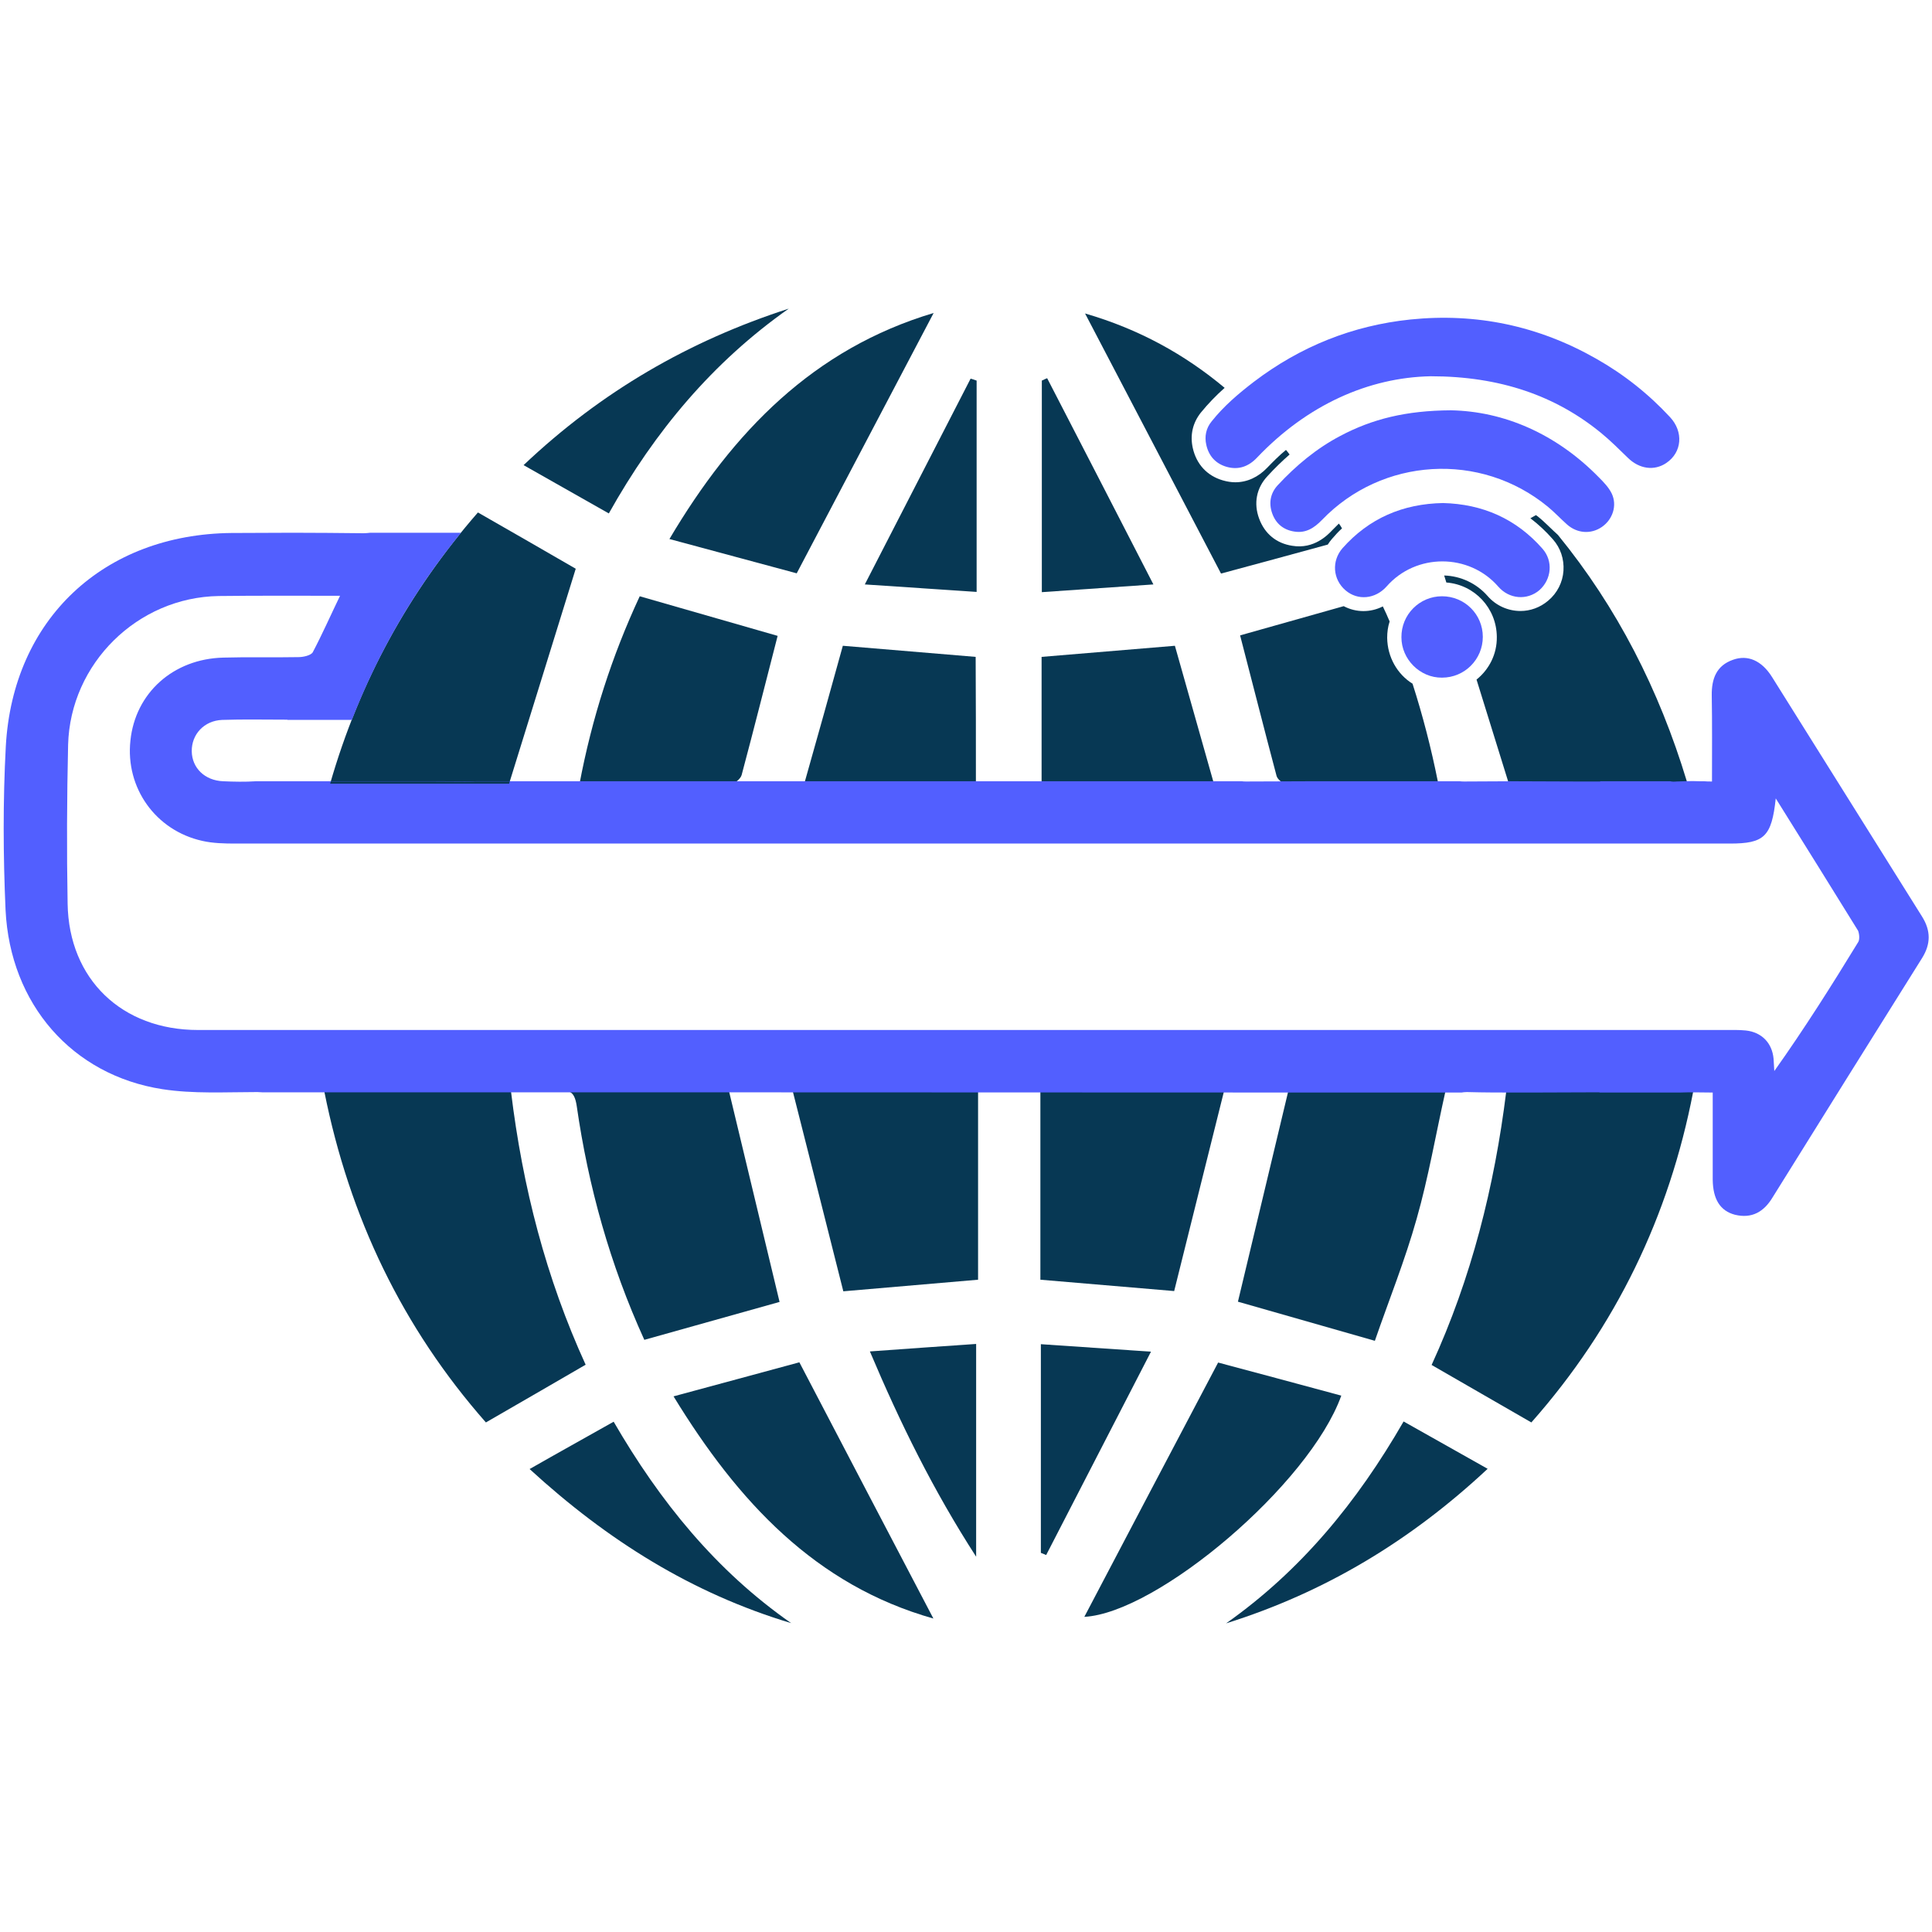
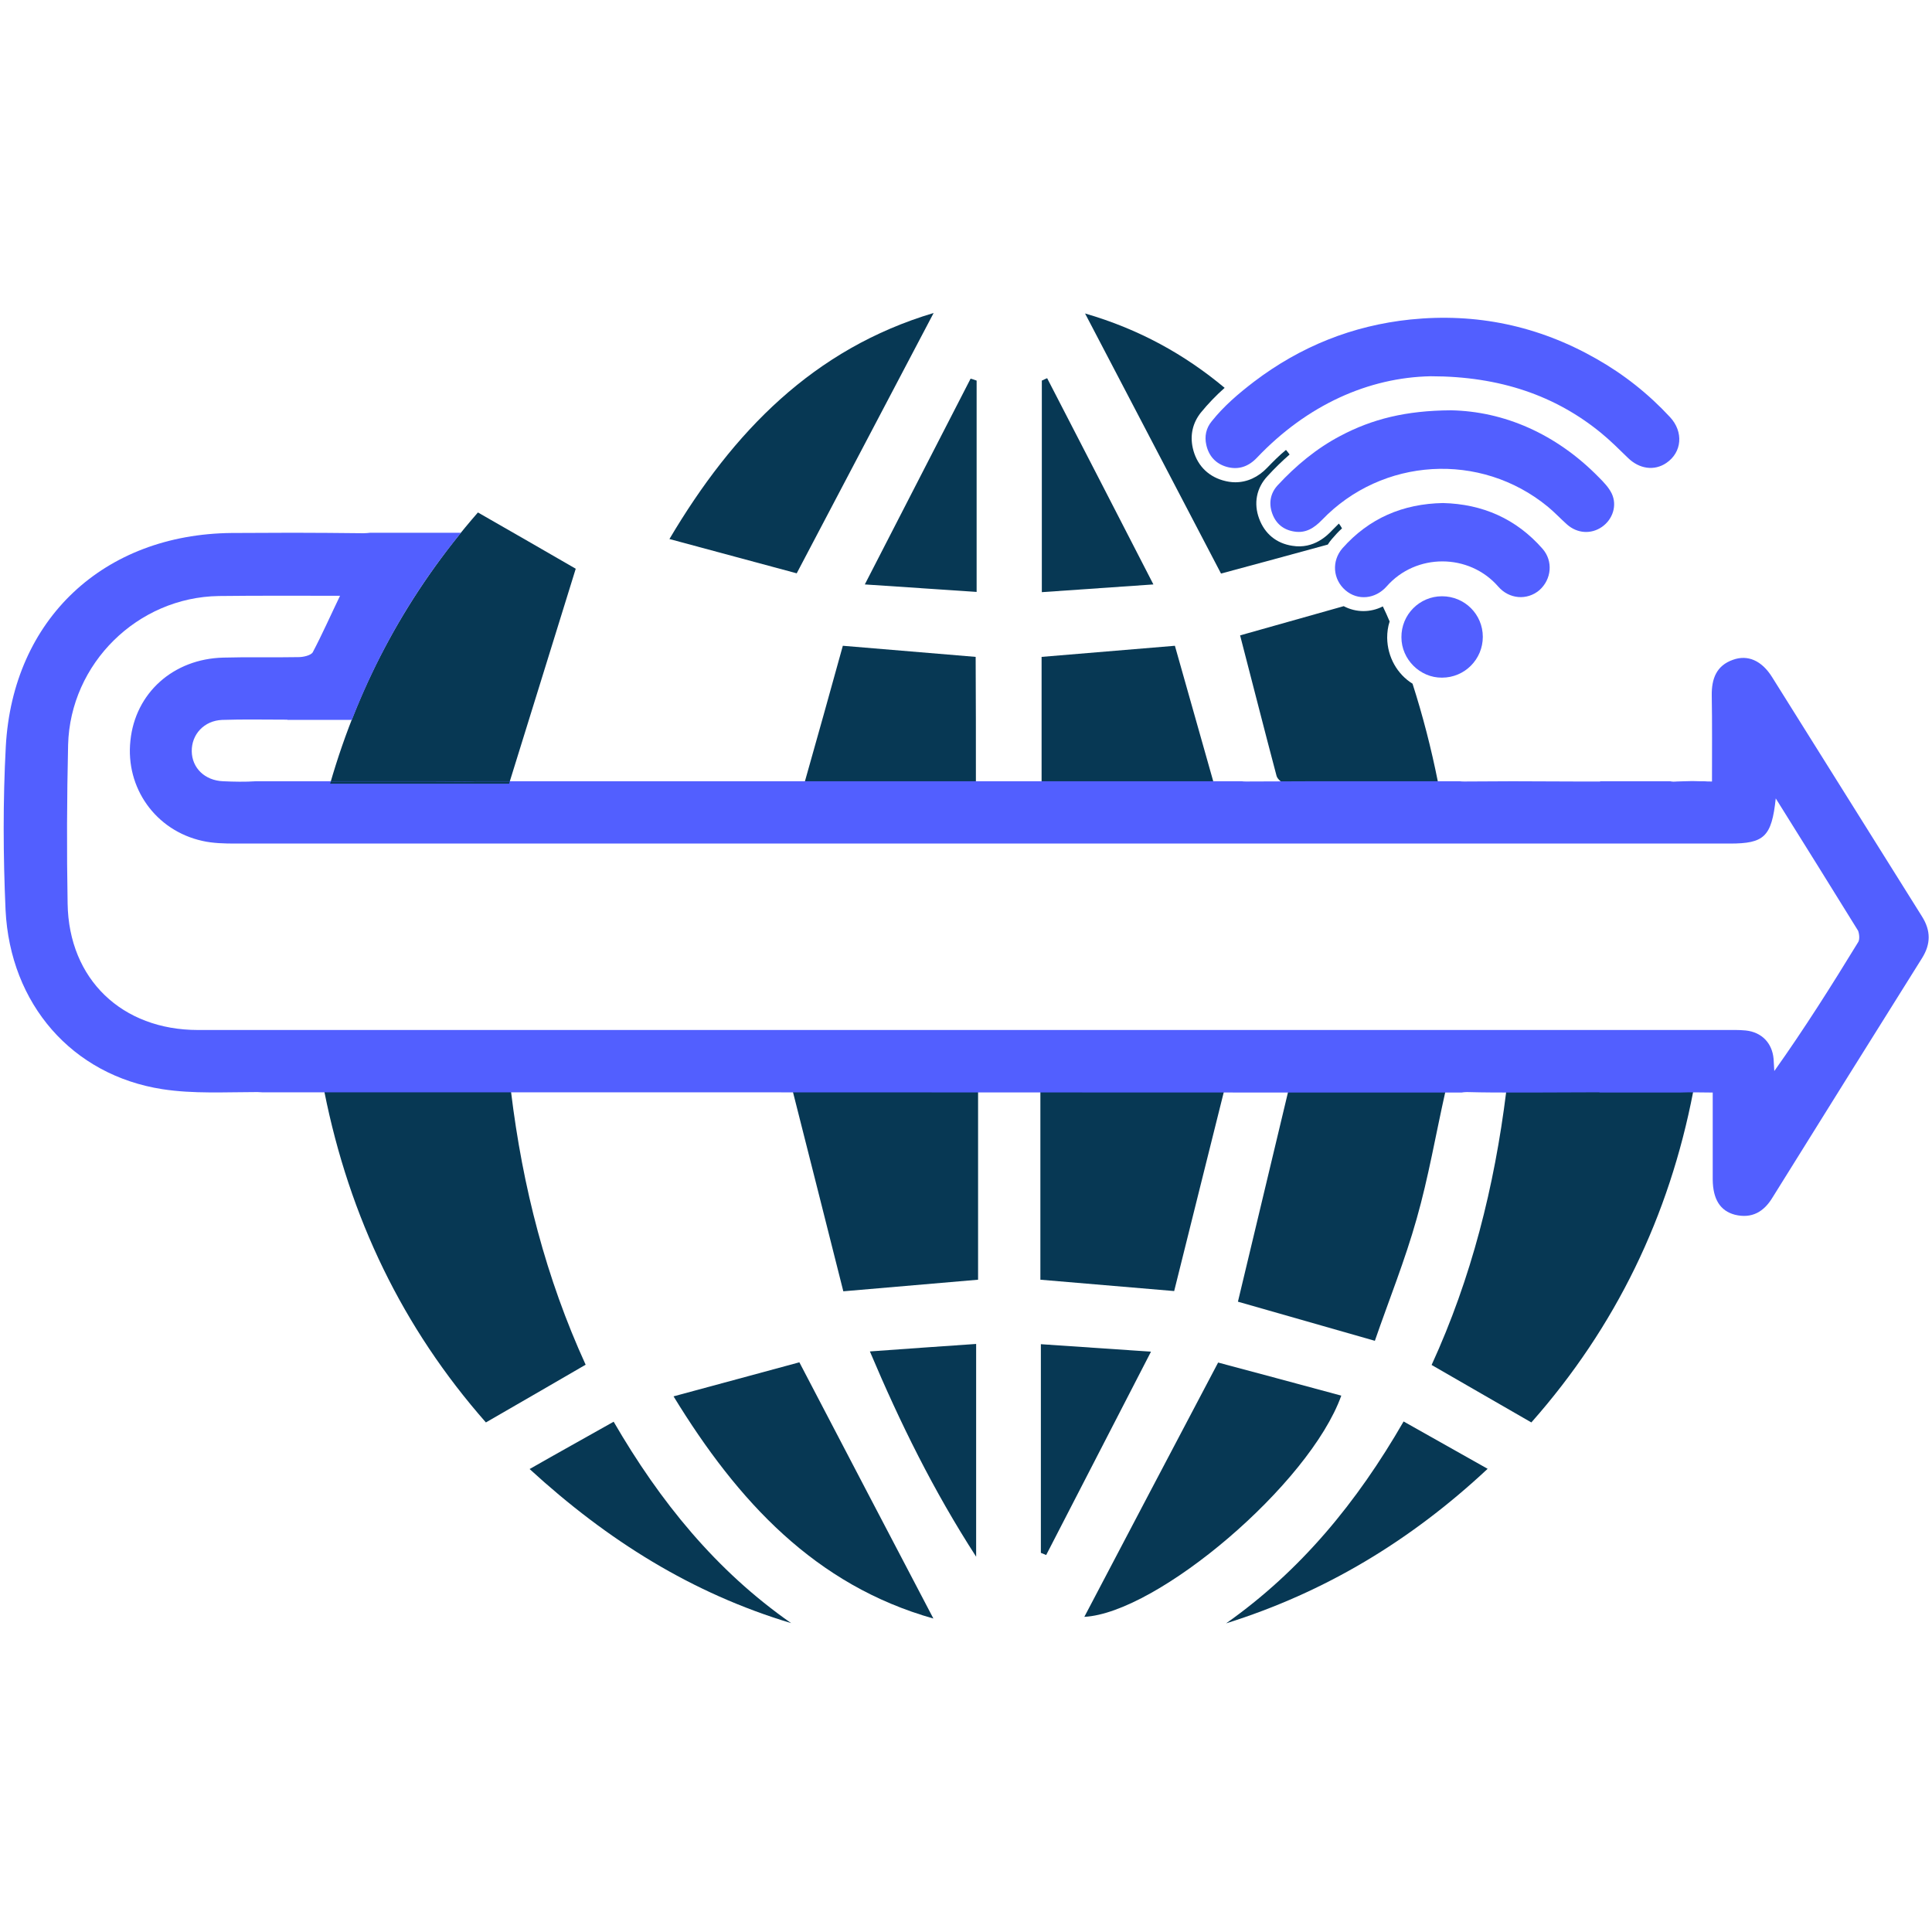
<svg xmlns="http://www.w3.org/2000/svg" version="1.1" id="Layer_1" x="0px" y="0px" viewBox="0 0 80 80" style="enable-background:new 0 0 80 80;" xml:space="preserve">
  <style type="text/css">
	.st0{fill:#073854;}
	.st1{fill:#525FFF;}
	.st2{fill:#0B3954;}
	.st3{fill:#10567E;}
	.st4{fill:#8390FA;}
	.st5{fill:#376996;}
	.st6{fill:#E01E5A;}
	.st7{fill:#FFD166;}
	.st8{fill:#0546FF;}
	.st9{fill:#B7B7B7;}
	.st10{fill:#F2F2F2;}
	.st11{fill:#FFFFFF;}
	.st12{fill:#177BB5;}
	.st13{fill:#36BCFF;}
	.st14{fill:#A4E1FF;}
	.st15{fill:#1D1D1B;}
	.st16{fill:#3B51F7;}
	.st17{fill:#667AED;}
	.st18{fill:#092197;}
	.st19{fill:#C2D2FF;}
	.st20{fill:#5BA7D6;}
	.st21{fill:#2D5472;}
	.st22{fill:#BA2258;}
	.st23{fill:#961245;}
	.st24{fill:#F7B839;}
	.st25{fill:#DD9505;}
	.st26{opacity:0.8;}
	.st27{opacity:0.6;}
	.st28{opacity:0.4;}
	.st29{opacity:0.2;}
	.st30{fill:#153853;}
	.st31{fill:#606060;}
	.st32{fill-rule:evenodd;clip-rule:evenodd;fill:#073854;}
	.st33{fill-rule:evenodd;clip-rule:evenodd;fill:#525FFF;}
</style>
  <g>
    <g>
      <g>
        <path class="st0" d="M13.67,32.45c1.22-4.24,3.26-7.95,6.12-11.23c1.4,0.8,2.77,1.59,4.05,2.33c-0.91,2.95-1.83,5.89-2.76,8.9     C18.74,32.45,16.24,32.45,13.67,32.45z" />
-         <path class="st0" d="M69.87,32.44h-7.4c-0.01-0.03-0.02-0.05-0.02-0.08c-0.44-1.42-0.88-2.83-1.31-4.22     c0.52-0.42,0.85-1.05,0.84-1.77c-0.01-1.19-0.92-2.16-2.09-2.25c-0.03-0.1-0.06-0.19-0.09-0.29c0.69,0.02,1.34,0.33,1.79,0.84     c0.36,0.42,0.87,0.63,1.37,0.63c0.4,0,0.81-0.14,1.15-0.43c0.37-0.31,0.6-0.76,0.63-1.24c0.03-0.48-0.12-0.94-0.44-1.3     c-0.29-0.33-0.6-0.62-0.93-0.87c0.08-0.04,0.15-0.09,0.23-0.13c0.04,0.02,0.08,0.06,0.12,0.09c0.16,0.13,0.3,0.27,0.45,0.41     c0.1,0.1,0.22,0.21,0.33,0.31c0.01,0.01,0.01,0.01,0.01,0.01c2.45,3,4.19,6.41,5.34,10.21C69.85,32.39,69.86,32.41,69.87,32.44z" />
        <path class="st0" d="M55.57,21.88c-0.15,0.13-0.28,0.28-0.42,0.44c-0.06,0.07-0.12,0.15-0.17,0.23c-1.55,0.42-3.03,0.83-4.42,1.2     c-1.92-3.67-3.77-7.22-5.63-10.77c2.24,0.65,4.13,1.7,5.78,3.08c-0.34,0.3-0.68,0.65-0.99,1.03c-0.33,0.42-0.45,0.92-0.33,1.46     c0.15,0.67,0.59,1.15,1.24,1.34c0.17,0.05,0.35,0.08,0.52,0.08c0.49,0,0.95-0.21,1.33-0.61c0.25-0.26,0.5-0.51,0.77-0.73     c0.05,0.06,0.1,0.12,0.15,0.19c-0.31,0.27-0.62,0.57-0.92,0.9c-0.45,0.48-0.58,1.12-0.34,1.76c0.23,0.62,0.71,1.02,1.37,1.12     c0.9,0.15,1.47-0.45,1.66-0.65c0.09-0.09,0.18-0.18,0.27-0.27C55.49,21.74,55.53,21.81,55.57,21.88z" />
        <path class="st0" d="M38.66,12.96c-1.88,3.58-3.74,7.11-5.67,10.78c-1.61-0.43-3.4-0.92-5.27-1.42     C30.36,17.86,33.7,14.44,38.66,12.96z" />
-         <path class="st0" d="M32.2,26.33c-0.5,1.94-0.98,3.85-1.49,5.76c-0.04,0.16-0.31,0.38-0.47,0.38c-2.05,0.03-4.1,0.02-6.25,0.02     c0.52-2.76,1.35-5.33,2.5-7.8C28.43,25.25,30.32,25.79,32.2,26.33z" />
        <path class="st0" d="M59.58,32.49c-2.16,0-4.23,0.01-6.3-0.01c-0.07,0-0.16-0.05-0.23-0.11c-0.09-0.07-0.17-0.16-0.19-0.24     c-0.51-1.92-1-3.86-1.51-5.82c1.41-0.4,2.83-0.8,4.29-1.21c0.51,0.27,1.11,0.27,1.62,0.01c0.1,0.2,0.19,0.41,0.28,0.62     c0,0,0,0,0,0.01c-0.07,0.21-0.1,0.44-0.1,0.67c0.01,0.8,0.42,1.51,1.05,1.9c0.42,1.31,0.77,2.66,1.05,4.06     C59.57,32.4,59.58,32.45,59.58,32.49z" />
        <path class="st0" d="M40.41,32.46c-2.34,0-4.65,0-7.11,0c0.55-1.95,1.08-3.83,1.6-5.72c1.89,0.16,3.67,0.31,5.5,0.46     C40.41,28.92,40.41,30.65,40.41,32.46z" />
        <path class="st0" d="M43.13,32.43c0-1.77,0-3.47,0-5.23c1.82-0.15,3.62-0.3,5.52-0.46c0.53,1.87,1.06,3.74,1.61,5.69     C47.83,32.43,45.52,32.43,43.13,32.43z" />
-         <path class="st0" d="M32.66,12.78c-3.14,2.21-5.54,5.07-7.45,8.48c-1.18-0.67-2.31-1.31-3.53-2     C24.9,16.21,28.54,14.11,32.66,12.78z" />
        <path class="st0" d="M40.44,15.76c0,2.87,0,5.74,0,8.75c-1.49-0.1-2.94-0.2-4.63-0.31c1.52-2.96,2.95-5.74,4.38-8.52     C40.27,15.7,40.36,15.73,40.44,15.76z" />
        <path class="st0" d="M43.36,15.66c1.44,2.79,2.88,5.58,4.4,8.54c-1.69,0.12-3.13,0.22-4.62,0.32c0-2.98,0-5.87,0-8.76     C43.22,15.72,43.29,15.69,43.36,15.66z" />
      </g>
      <g>
        <path class="st0" d="M21.16,45.2c0.48,3.96,1.45,7.72,3.09,11.31c-1.39,0.81-2.73,1.58-4.13,2.39c-3.45-3.92-5.65-8.49-6.69-13.7     H21.16z" />
-         <path class="st0" d="M30.19,45.2c0.7,2.94,1.4,5.81,2.09,8.71c-1.79,0.5-3.67,1.03-5.6,1.57c-1.42-3.12-2.32-6.35-2.8-9.69     c-0.05-0.32-0.13-0.51-0.31-0.59H30.19z" />
        <path class="st0" d="M32.83,45.2h7.67v7.79c-1.84,0.16-3.61,0.31-5.58,0.48C34.24,50.76,33.54,48.01,32.83,45.2z" />
        <path class="st0" d="M50.68,45.2c-0.69,2.75-1.37,5.5-2.06,8.26c-1.92-0.16-3.69-0.31-5.54-0.47v-7.8H50.68z" />
        <path class="st0" d="M59.85,45.2c-0.4,1.78-0.7,3.55-1.19,5.27c-0.48,1.71-1.15,3.37-1.73,5.05c-1.99-0.57-3.85-1.1-5.67-1.62     c0.69-2.87,1.37-5.74,2.08-8.7H59.85z" />
        <path class="st0" d="M70.12,45.2L70.12,45.2l-0.01,0.01c-0.99,5.13-3.19,9.72-6.7,13.69c-1.36-0.78-2.72-1.57-4.13-2.38     c1.65-3.6,2.6-7.38,3.09-11.32H70.12z" />
        <path class="st0" d="M44.9,66.95c1.79-3.41,3.62-6.89,5.54-10.53c1.57,0.42,3.33,0.89,5.1,1.37     C54.22,61.47,47.92,66.79,44.9,66.95z" />
        <path class="st0" d="M27.89,57.82c1.84-0.5,3.6-0.97,5.21-1.41c1.89,3.62,3.72,7.12,5.55,10.61     C33.76,65.64,30.55,62.17,27.89,57.82z" />
        <path class="st0" d="M32.76,67.21c-4.1-1.23-7.6-3.42-10.83-6.38c1.19-0.68,2.31-1.3,3.48-1.96     C27.33,62.18,29.65,65.04,32.76,67.21z" />
        <path class="st0" d="M58.12,58.86c1.17,0.66,2.27,1.28,3.48,1.96c-3.2,2.99-6.75,5.12-10.83,6.4     C53.86,65.04,56.19,62.21,58.12,58.86z" />
        <path class="st0" d="M43.1,55.66c1.48,0.1,2.9,0.2,4.56,0.31c-1.5,2.91-2.92,5.67-4.34,8.42c-0.07-0.03-0.15-0.06-0.22-0.09     C43.1,61.47,43.1,58.64,43.1,55.66z" />
        <path class="st0" d="M36.02,55.96c1.51-0.11,2.93-0.21,4.4-0.31c0,2.94,0,5.79,0,8.81C38.65,61.72,37.28,58.94,36.02,55.96z" />
      </g>
      <path class="st1" d="M79.58,37.94c-2.07-3.3-4.13-6.6-6.2-9.9c-0.43-0.69-1.01-0.94-1.62-0.72c-0.69,0.24-0.89,0.79-0.88,1.48    c0.02,1.15,0.01,2.3,0.01,3.56c-0.12,0-0.23,0-0.33-0.01H70.4c-0.23-0.01-0.43-0.01-0.63,0c-0.12,0-0.23,0.01-0.34,0.01    c-0.1,0.01-0.19,0.01-0.27-0.01h-2.9v0.01h-0.98c-0.88,0-1.76-0.01-2.65-0.01c-0.66,0-1.33,0.01-1.99,0.01    c-0.07,0-0.13,0-0.19-0.01H54.3c-0.9,0-1.79,0.01-2.69,0.01c-0.07,0-0.13,0-0.19-0.01H19.71c-0.05,0.01-0.1,0.01-0.16,0.01    c-0.59-0.01-1.18-0.01-1.77-0.01h-7.18c-0.45,0.03-0.91,0.02-1.36,0c-0.76-0.03-1.29-0.55-1.3-1.24c-0.01-0.7,0.51-1.27,1.26-1.3    c0.87-0.03,1.74-0.01,2.7-0.01v0.01h2.67c1.1-2.82,2.6-5.4,4.52-7.75h-3.76c-0.09,0.01-0.18,0.02-0.28,0.02    c-0.98-0.01-1.95-0.02-2.92-0.02c-0.85,0-1.69,0.01-2.54,0.01c-5.29,0.05-9.06,3.56-9.35,8.84c-0.12,2.25-0.11,4.52-0.01,6.77    c0.19,3.9,2.76,6.84,6.49,7.42c1.29,0.2,2.62,0.12,3.94,0.12c0.07,0,0.13,0.01,0.19,0.01h15.65l29.22,0.01h4.8    c0.06-0.01,0.13-0.02,0.22-0.02c0.72,0.02,1.44,0.02,2.16,0.02h0.54c0.91,0,1.84-0.01,2.79-0.01v0.01h3.33    c0.43-0.02,0.88,0,1.36,0v3.61c0.01,0.81,0.31,1.29,0.92,1.45c0.7,0.17,1.2-0.12,1.56-0.72c2.06-3.31,4.12-6.61,6.19-9.91    C79.95,39.09,79.96,38.54,79.58,37.94z M76.95,39c-1.1,1.8-2.23,3.59-3.48,5.35c-0.01-0.17-0.02-0.34-0.03-0.51    c-0.06-0.65-0.49-1.1-1.15-1.17c-0.3-0.03-0.6-0.02-0.9-0.02H8.2c-3.15,0-5.35-2.1-5.4-5.23c-0.04-2.19-0.03-4.38,0.02-6.58    c0.09-3.37,2.88-6.11,6.24-6.16c1.63-0.02,3.27-0.01,5.02-0.01c-0.4,0.83-0.74,1.6-1.13,2.34c-0.08,0.13-0.39,0.2-0.59,0.2    c-1.03,0.02-2.08-0.01-3.11,0.02c-2.08,0.05-3.65,1.47-3.85,3.44c-0.21,1.95,1.04,3.72,2.98,4.15c0.44,0.1,0.92,0.11,1.37,0.11    h61.88c1.42,0,1.73-0.28,1.9-1.87c1.2,1.92,2.31,3.7,3.41,5.48C76.99,38.67,77.01,38.89,76.95,39z" />
      <path class="st0" d="M21.11,32.36c-0.01,0.03-0.02,0.06-0.03,0.09h-7.41c0.01-0.03,0.02-0.06,0.03-0.09h4.07    c0.59,0,1.18,0.01,1.77,0.01c0.06,0,0.12-0.01,0.16-0.01H21.11z" />
    </g>
    <g>
      <path class="st1" d="M59.24,15.58c-2.56,0.05-5.11,1.18-7.19,3.37c-0.35,0.37-0.77,0.52-1.26,0.38c-0.45-0.13-0.74-0.45-0.84-0.91    c-0.08-0.35-0.01-0.69,0.22-0.97c0.5-0.63,1.11-1.15,1.75-1.64c1.92-1.46,4.08-2.33,6.48-2.58c2.73-0.28,5.3,0.26,7.69,1.62    c1.15,0.65,2.17,1.46,3.06,2.42c0.57,0.61,0.5,1.46-0.15,1.9c-0.5,0.34-1.12,0.25-1.59-0.21c-0.36-0.35-0.72-0.71-1.11-1.03    C64.42,16.39,62.12,15.58,59.24,15.58z" />
      <path class="st1" d="M60.08,16.99c2.18,0.04,4.35,0.96,6.13,2.78c0.2,0.2,0.41,0.42,0.53,0.67c0.23,0.49,0.04,1.07-0.41,1.38    c-0.45,0.31-1.02,0.27-1.44-0.1c-0.27-0.24-0.52-0.51-0.8-0.74c-2.79-2.29-6.86-2.04-9.35,0.55c-0.32,0.33-0.67,0.56-1.15,0.48    c-0.45-0.07-0.76-0.33-0.91-0.75c-0.15-0.42-0.08-0.83,0.22-1.16c0.76-0.82,1.61-1.53,2.6-2.05C56.82,17.35,58.22,17,60.08,16.99z    " />
      <path class="st1" d="M59.75,20.83c1.64,0.04,3.03,0.65,4.12,1.89c0.45,0.51,0.38,1.27-0.13,1.72c-0.51,0.43-1.25,0.37-1.7-0.15    c-1.21-1.39-3.41-1.39-4.62-0.01c-0.47,0.53-1.2,0.6-1.71,0.16c-0.52-0.45-0.58-1.21-0.12-1.74    C56.69,21.46,58.09,20.86,59.75,20.83z" />
      <path class="st1" d="M61.4,26.37c0,0.93-0.75,1.69-1.69,1.69c-0.91,0.01-1.68-0.76-1.68-1.67c-0.01-0.94,0.75-1.7,1.68-1.7    C60.65,24.69,61.4,25.44,61.4,26.37z" />
    </g>
  </g>
</svg>